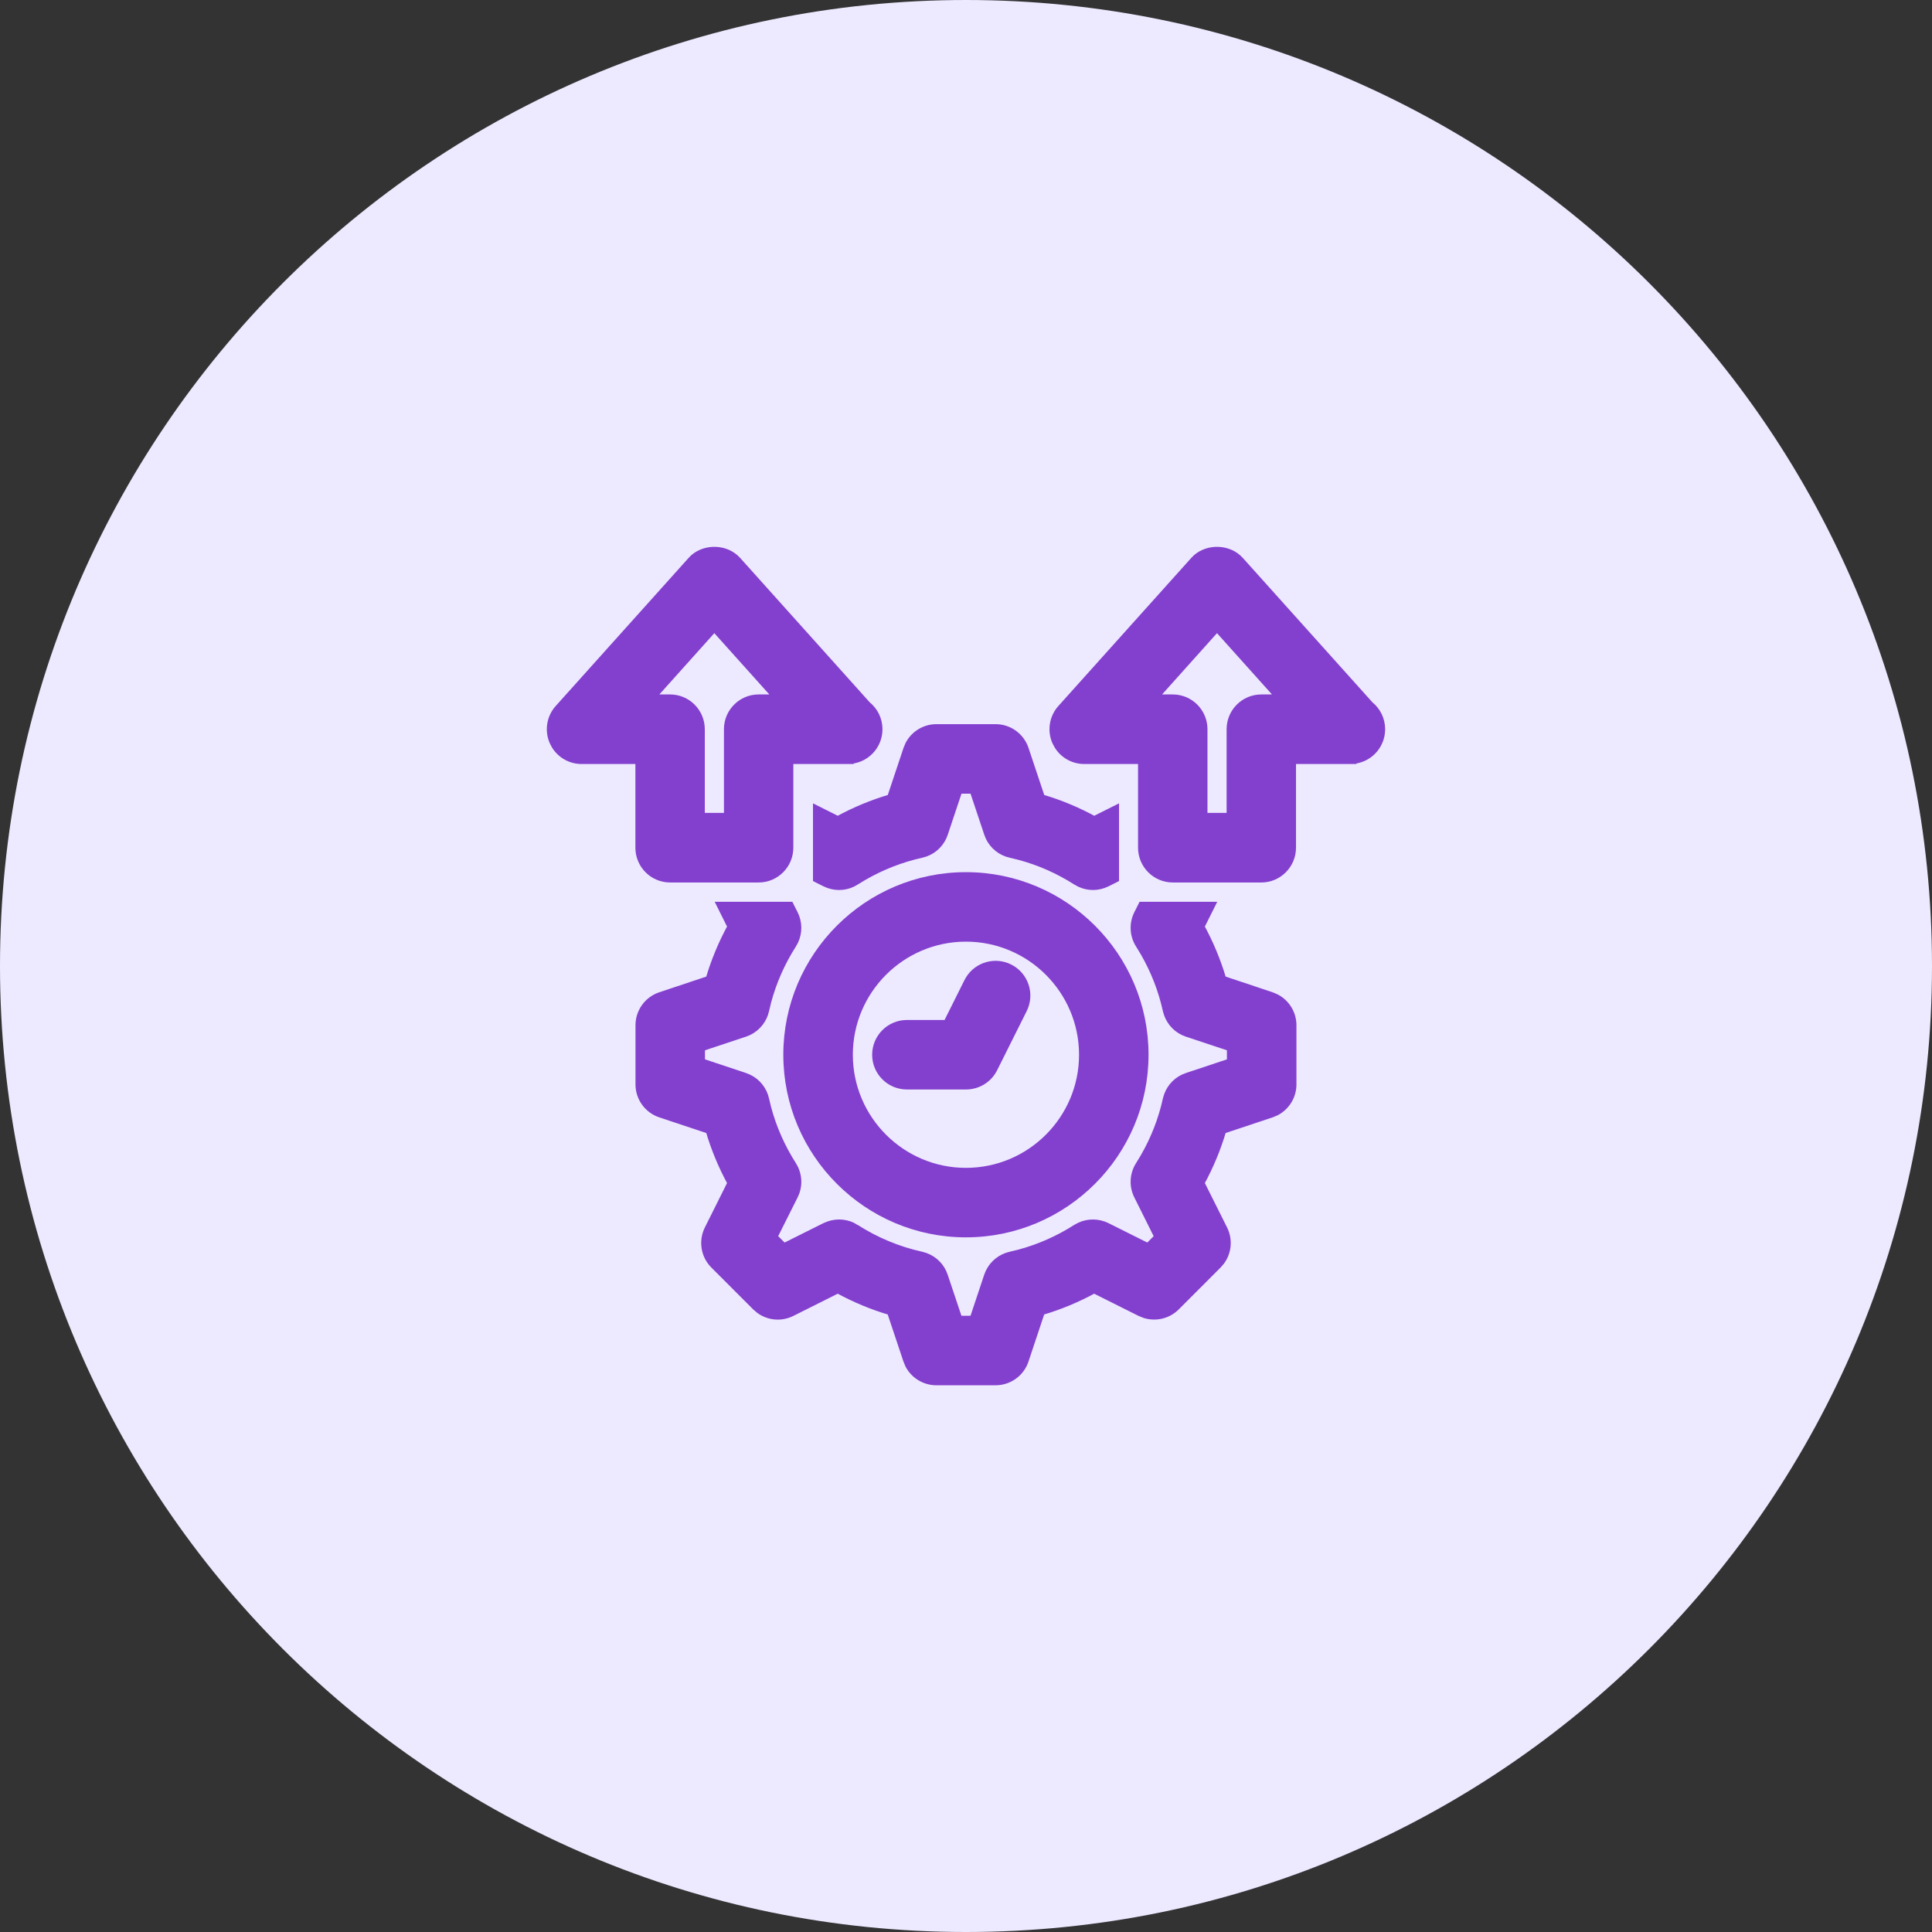
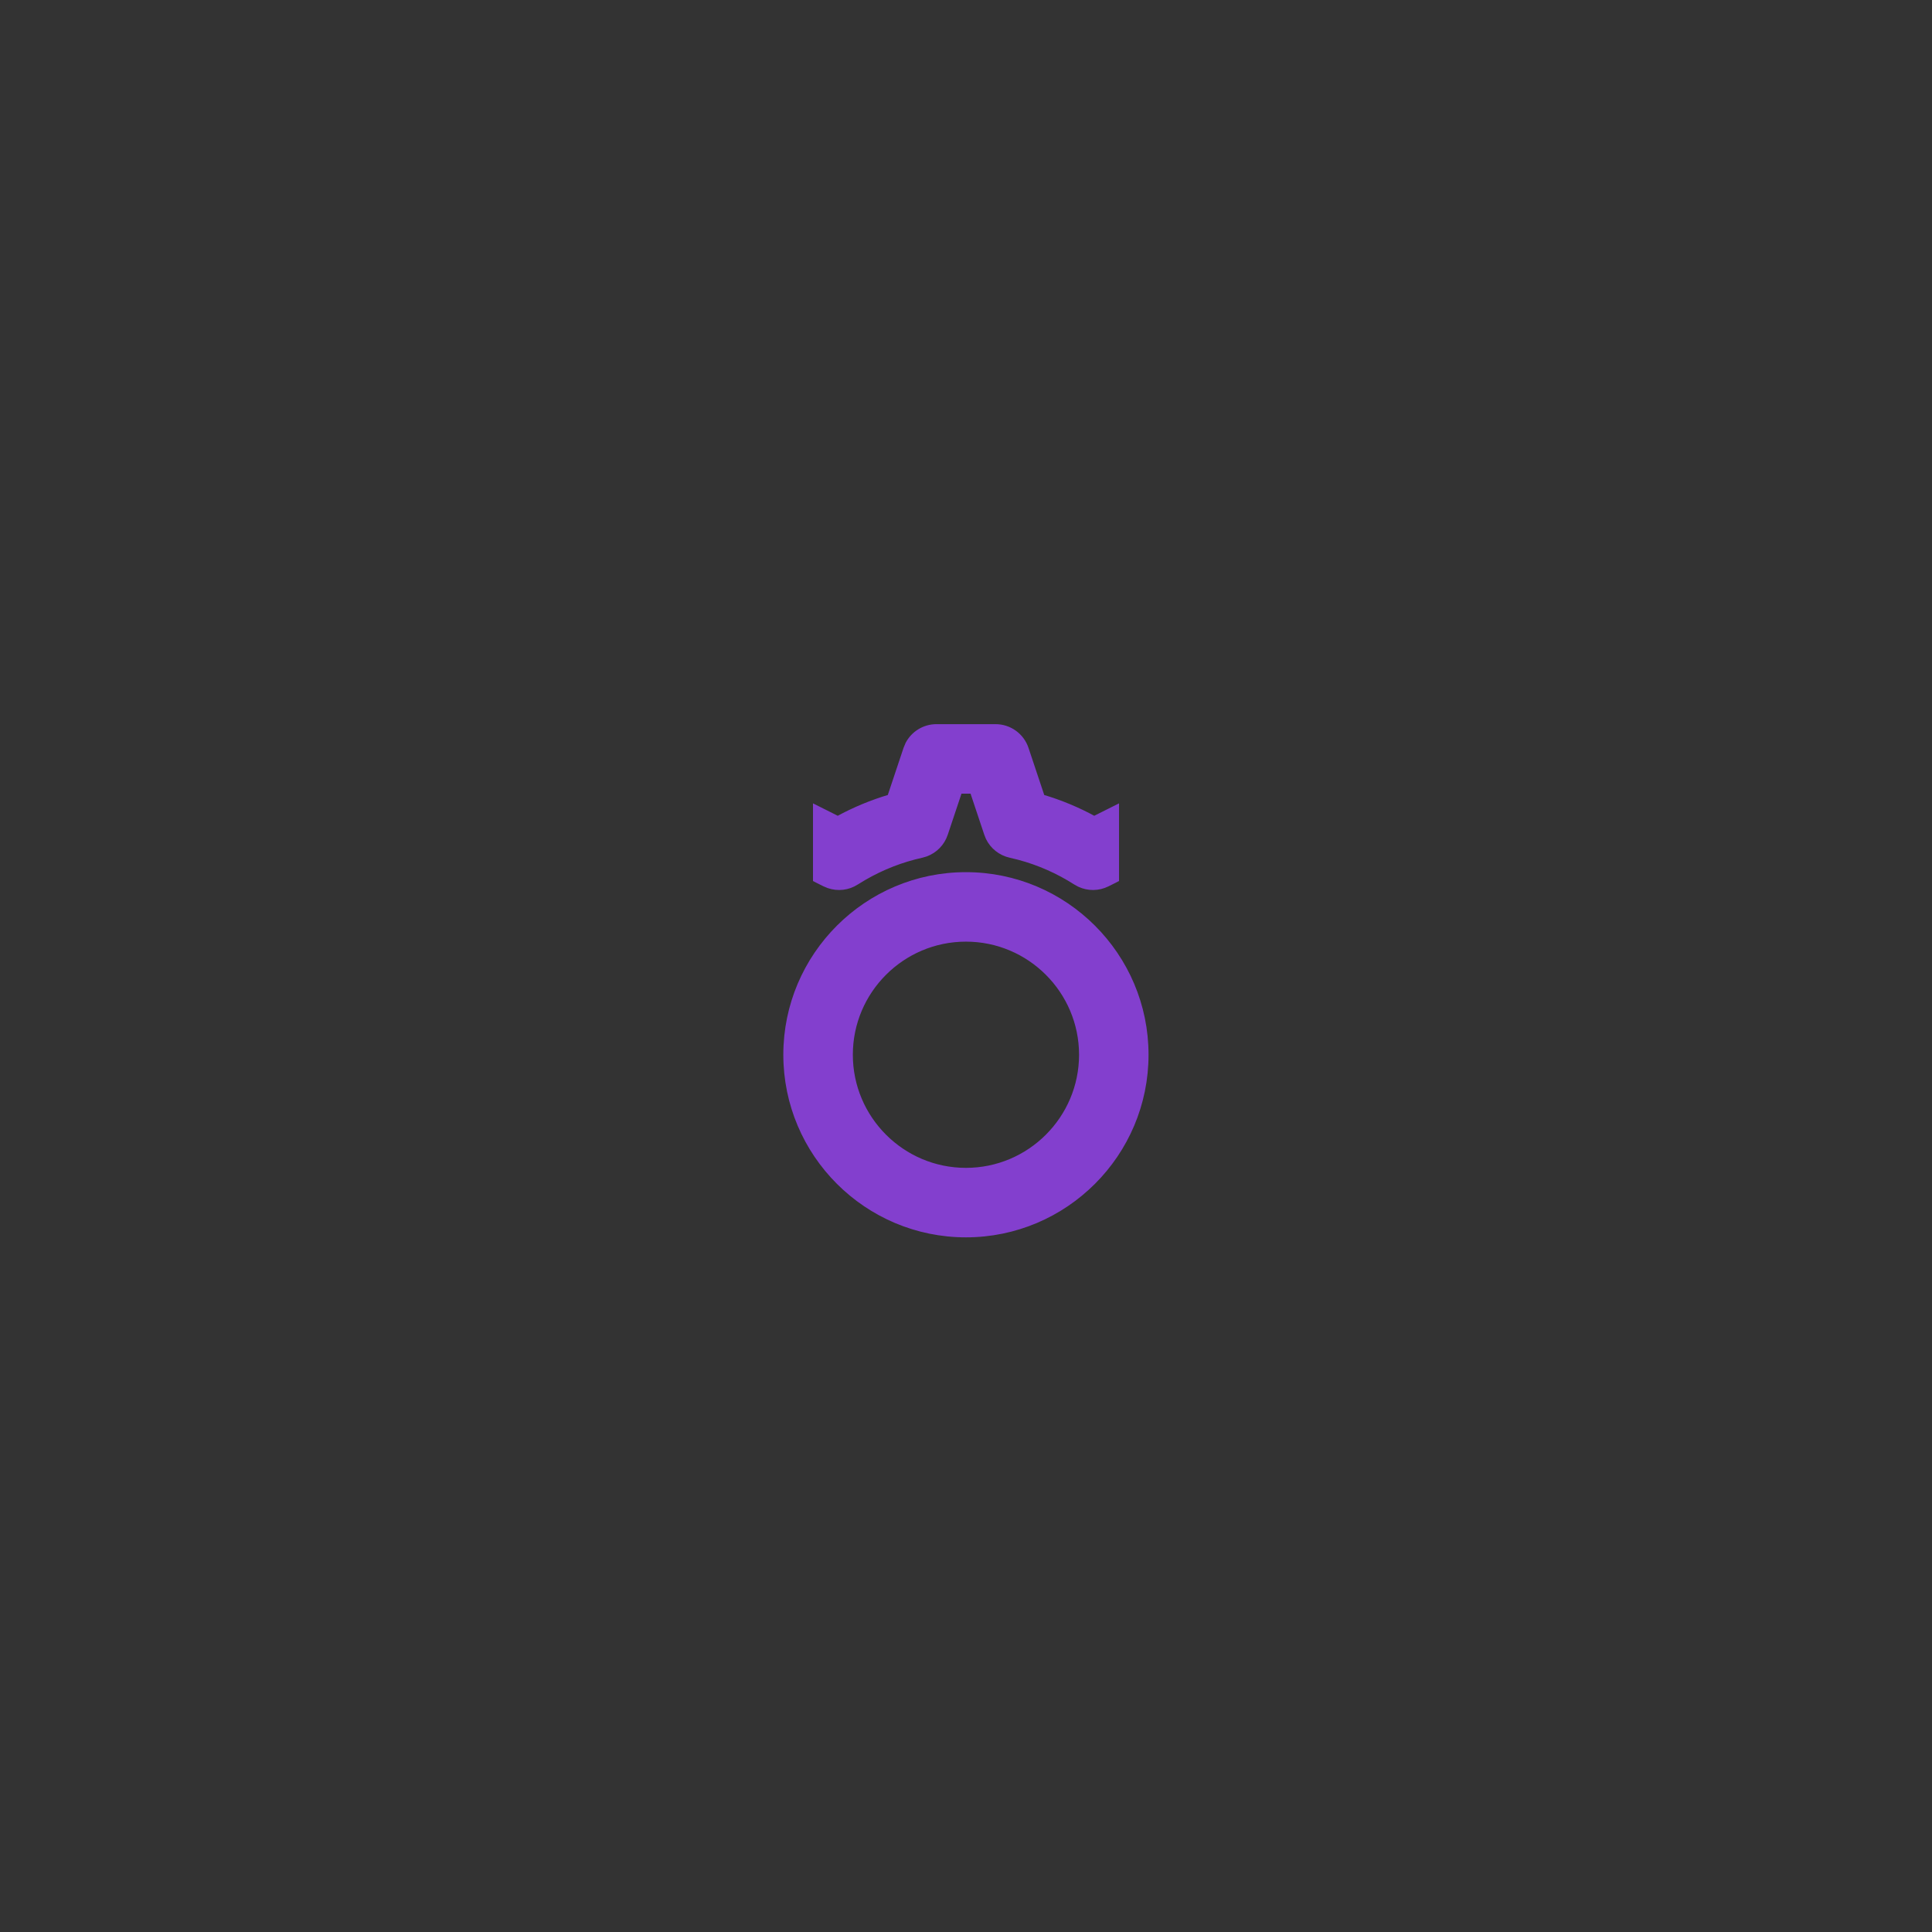
<svg xmlns="http://www.w3.org/2000/svg" width="56" height="56" viewBox="0 0 56 56" fill="none">
  <rect x="0" y="0" width="56" height="56" fill="#333333" stroke="none" />
-   <path d="M28 56C43.464 56 56 43.464 56 28C56 12.536 43.464 0 28 0C12.536 0 0 12.536 0 28C0 43.464 12.536 56 28 56Z" fill="#EDE9FF" />
  <path d="M28.857 21.065C29.259 21.065 29.615 21.323 29.741 21.703L30.209 23.104C30.731 23.258 31.235 23.467 31.716 23.73L32.253 23.461L32.361 23.407V25.491L32.319 25.513L32.097 25.624C31.839 25.752 31.542 25.754 31.286 25.634L31.179 25.575C30.665 25.247 30.113 25.004 29.533 24.849L29.283 24.788C29.003 24.726 28.77 24.539 28.646 24.285L28.601 24.172L28.186 22.93H27.815L27.4 24.172C27.31 24.444 27.101 24.657 26.835 24.754L26.718 24.788C26.131 24.918 25.569 25.137 25.045 25.44L24.822 25.575C24.581 25.731 24.284 25.763 24.017 25.671L23.904 25.624L23.682 25.513L23.64 25.491V23.407L23.748 23.461L24.284 23.73C24.766 23.467 25.27 23.258 25.792 23.104L26.26 21.703L26.317 21.566C26.476 21.262 26.792 21.065 27.144 21.065H28.857Z" fill="#833FCE" stroke="#833FCE" stroke-width="0.15" />
-   <path d="M22.921 26.214L22.941 26.256L23.053 26.477C23.181 26.734 23.183 27.033 23.064 27.289L23.005 27.396C22.678 27.91 22.433 28.462 22.278 29.042L22.218 29.292C22.156 29.572 21.969 29.806 21.715 29.93L21.602 29.976L20.359 30.389V30.76L21.602 31.174L21.715 31.22C21.969 31.343 22.156 31.577 22.218 31.857L22.278 32.108C22.433 32.688 22.678 33.24 23.005 33.753L23.064 33.86C23.166 34.08 23.18 34.331 23.101 34.56L23.053 34.672L22.465 35.845L22.727 36.107L23.902 35.52L24.016 35.474C24.283 35.382 24.579 35.413 24.821 35.568H24.82C25.407 35.943 26.045 36.208 26.716 36.356L26.833 36.391C27.099 36.487 27.308 36.7 27.398 36.972L27.814 38.214H28.185L28.599 36.972L28.645 36.859C28.769 36.605 29.002 36.419 29.282 36.356L29.532 36.295C30.111 36.14 30.663 35.896 31.177 35.568L31.284 35.51C31.54 35.39 31.84 35.394 32.096 35.52L33.27 36.107L33.531 35.846L32.945 34.672C32.799 34.379 32.817 34.03 32.993 33.753L33.128 33.531C33.431 33.007 33.651 32.445 33.78 31.857L33.815 31.74C33.911 31.475 34.123 31.265 34.395 31.174L35.638 30.76V30.389L34.395 29.976C34.123 29.885 33.911 29.675 33.815 29.409L33.78 29.292C33.651 28.704 33.431 28.142 33.128 27.618L32.993 27.396C32.817 27.12 32.799 26.771 32.945 26.477L33.056 26.256L33.077 26.214H35.161L35.107 26.322L34.839 26.858C35.101 27.339 35.31 27.844 35.465 28.366L36.865 28.833L37.002 28.892C37.306 29.05 37.503 29.367 37.503 29.718V31.432C37.503 31.783 37.306 32.099 37.002 32.258L36.865 32.316L35.465 32.782C35.31 33.305 35.101 33.809 34.839 34.29L35.5 35.612C35.657 35.926 35.623 36.297 35.422 36.575L35.325 36.688L34.113 37.901C33.865 38.149 33.501 38.233 33.175 38.131L33.037 38.076L31.714 37.414C31.233 37.676 30.729 37.886 30.207 38.04L29.74 39.441C29.614 39.822 29.258 40.078 28.856 40.078H27.142C26.791 40.078 26.474 39.882 26.315 39.578L26.258 39.441L25.79 38.04C25.268 37.886 24.764 37.676 24.283 37.414L22.961 38.076C22.647 38.233 22.276 38.199 21.998 37.997L21.885 37.901L20.673 36.688C20.389 36.405 20.319 35.971 20.498 35.612L21.158 34.29C20.896 33.809 20.687 33.305 20.532 32.782L19.133 32.316C18.752 32.189 18.495 31.833 18.495 31.432V29.718C18.495 29.316 18.752 28.96 19.133 28.833L20.532 28.366C20.687 27.844 20.896 27.339 21.158 26.858L20.891 26.322L20.837 26.214H22.921Z" fill="#833FCE" stroke="#833FCE" stroke-width="0.15" />
  <path d="M27.998 25.355C30.875 25.355 33.216 27.695 33.216 30.572C33.216 33.45 30.875 35.79 27.998 35.79C25.121 35.79 22.78 33.45 22.78 30.572C22.78 27.695 25.121 25.355 27.998 25.355ZM27.998 27.219C26.149 27.219 24.645 28.723 24.645 30.572C24.645 32.421 26.149 33.926 27.998 33.926C29.848 33.926 31.352 32.421 31.352 30.572C31.351 28.723 29.847 27.219 27.998 27.219Z" fill="#833FCE" stroke="#833FCE" stroke-width="0.15" />
-   <path d="M28.071 28.357C28.325 27.958 28.843 27.808 29.274 28.023H29.275C29.736 28.254 29.922 28.814 29.692 29.274L28.835 30.989C28.677 31.305 28.354 31.504 28.001 31.504H26.287C25.772 31.504 25.355 31.087 25.355 30.572C25.355 30.058 25.772 29.64 26.287 29.64H27.425L28.024 28.44L28.071 28.357Z" fill="#833FCE" stroke="#833FCE" stroke-width="0.15" />
-   <path d="M34.654 16.152C35.022 15.828 35.636 15.851 35.968 16.222L39.727 20.41C39.938 20.581 40.074 20.843 40.074 21.137C40.074 21.649 39.662 22.065 39.151 22.069L39.152 22.07H37.49V24.57C37.49 25.085 37.074 25.504 36.56 25.504H33.993C33.479 25.504 33.062 25.085 33.062 24.57V22.07H31.426C31.104 22.07 30.809 21.904 30.641 21.637L30.576 21.517C30.426 21.18 30.488 20.787 30.734 20.513L34.585 16.222L34.654 16.152ZM33.515 20.204H33.993C34.508 20.204 34.924 20.622 34.924 21.137V23.637H35.629V21.137C35.629 20.622 36.045 20.204 36.56 20.204H37.037L35.275 18.24L33.515 20.204Z" fill="#833FCE" stroke="#833FCE" stroke-width="0.15" />
-   <path d="M20.084 16.152C20.451 15.828 21.066 15.851 21.398 16.222L25.156 20.41C25.368 20.581 25.504 20.843 25.504 21.137C25.504 21.649 25.092 22.065 24.581 22.069L24.582 22.07H22.92V24.57C22.92 25.085 22.504 25.504 21.989 25.504H19.423C18.908 25.504 18.492 25.085 18.492 24.57V22.07H16.855C16.534 22.07 16.239 21.904 16.07 21.637L16.006 21.517C15.856 21.18 15.918 20.787 16.164 20.513L20.015 16.222L20.084 16.152ZM18.944 20.204H19.423C19.937 20.204 20.353 20.622 20.354 21.137V23.637H21.059V21.137C21.059 20.622 21.475 20.204 21.989 20.204H22.467L20.705 18.24L18.944 20.204Z" fill="#833FCE" stroke="#833FCE" stroke-width="0.15" />
</svg>